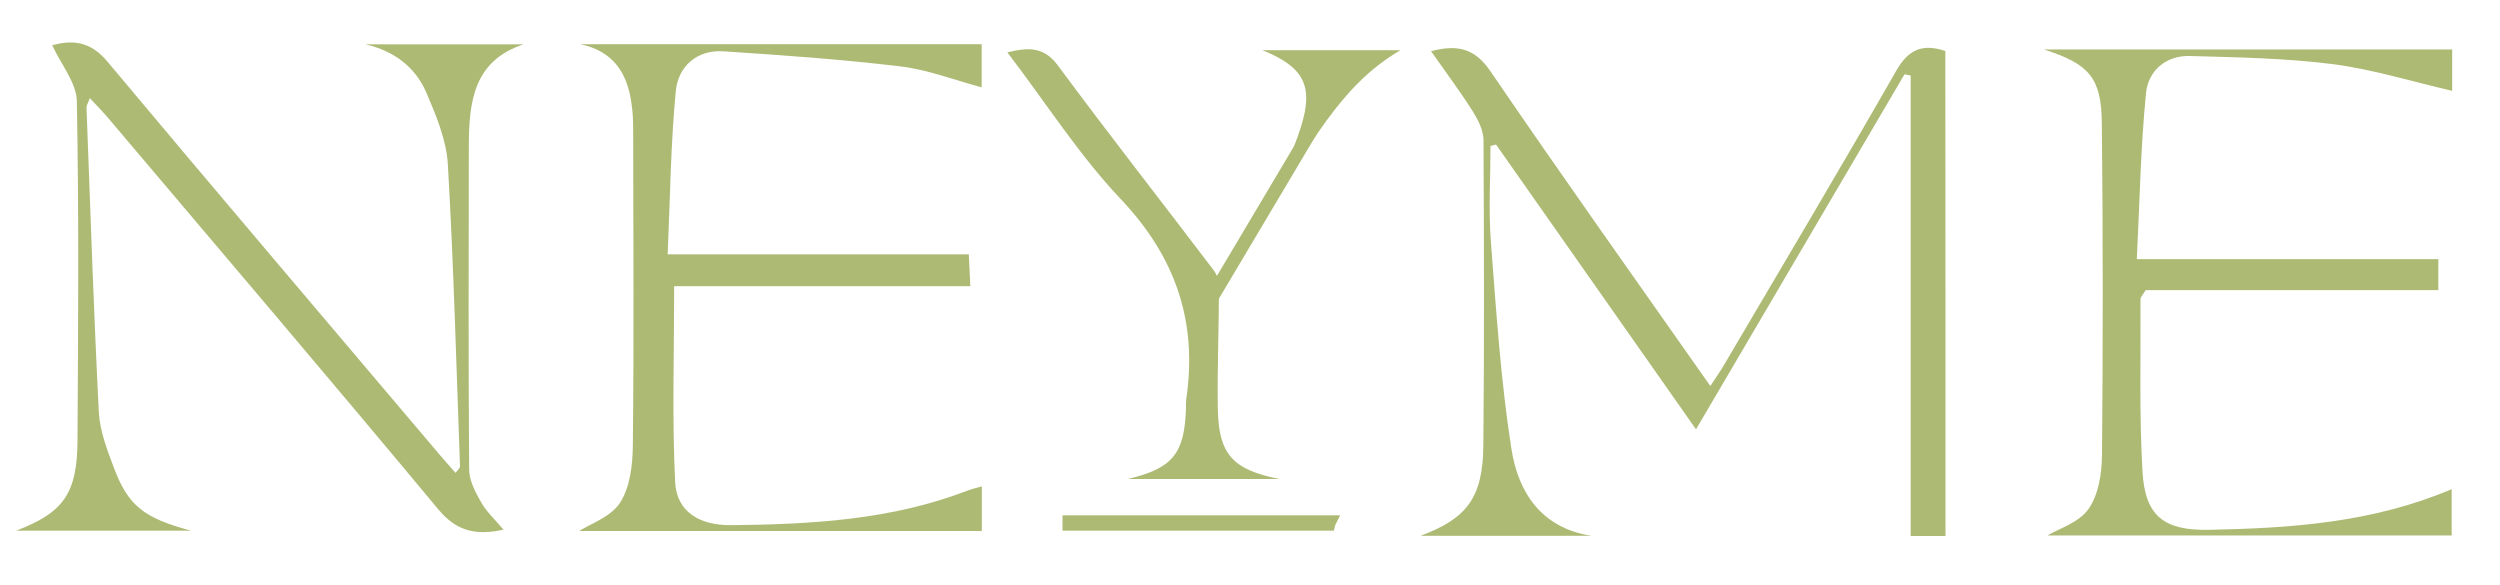
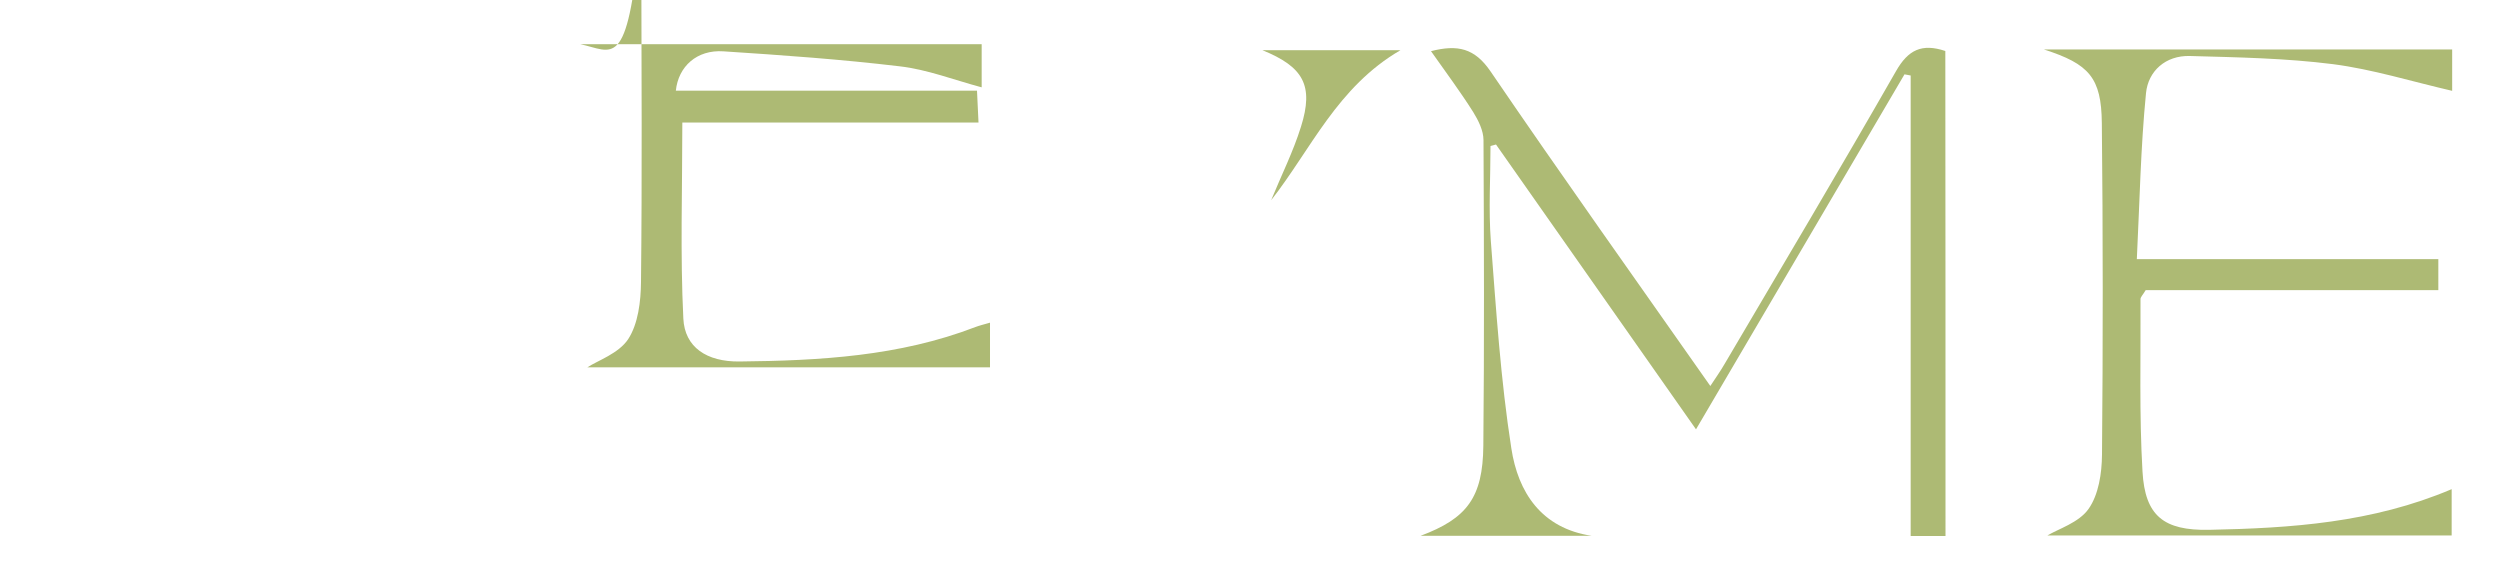
<svg xmlns="http://www.w3.org/2000/svg" xml:space="preserve" style="enable-background:new 0 0 1500 351.1;" viewBox="0 0 1500 351.1" y="0px" x="0px" id="Layer_1" version="1.1">
  <style type="text/css">
	.st0{fill:none;stroke:#ADBA74;stroke-width:8;stroke-miterlimit:10;}
	.st1{fill:#ADBA74;}
</style>
-   <path d="M797.2,314.4c-51.9,0-103.8,0-155.7,0c0-0.4,0-0.8,0-1.2c52,0,104.1,0,156.1,0  C797.4,313.6,797.3,314,797.2,314.4z" class="st0" />
  <path d="M1167.3,321.6c-7.1,0-12.8,0-20.9,0c0-92.4,0-184.4,0-276.3c-1.2-0.2-2.5-0.5-3.7-0.7  c-41.4,70.4-82.7,140.9-125.1,213c-40.7-57.9-80.4-114.4-120-170.9c-1.1,0.3-2.2,0.6-3.3,0.9c0,19-1.2,38.1,0.2,57  c3.2,41.5,5.9,83.3,12.3,124.4c4,26.2,17.9,48,48.3,52.5c-34,0-67.9,0-102.8,0c27.9-10.4,37.4-23,37.7-54  c0.6-61.1,0.4-122.3,0.1-183.4c0-5.7-3.1-11.9-6.2-16.9c-7.7-12.2-16.3-23.7-25.3-36.5c16-4.1,26.2-1.8,35.7,12.1  c42.9,62.9,87.1,125,131.9,188.8c3.4-5.2,6.2-9.1,8.6-13.3c34.4-58.4,69.1-116.7,102.8-175.6c7.3-12.8,15.5-16.8,29.6-12.1  C1167.3,127.2,1167.3,223.6,1167.3,321.6z" class="st1" />
-   <path d="M219.3,26.6c31.6,0,63.2,0,94.8,0c-30.2,10-32.7,34.9-32.8,60.9c-0.1,64.8-0.3,129.6,0.2,194.4  c0.1,6.6,3.8,13.5,7.2,19.5c3.2,5.7,8.3,10.3,13.4,16.4c-16.9,3.7-28.4,0.8-39.3-12.4C197.4,226.8,131,148.9,64.8,70.7  c-3.2-3.8-6.7-7.3-10.9-11.8c-1,2.8-2,4.2-2,5.5c2.3,61,4.3,122,7.4,182.9c0.6,11.1,4.9,22.4,8.9,33c8.6,23,17.9,30.5,46.4,38.1  c-36.8,0-70.6,0-104.9,0c28.3-10.8,36.6-22.2,36.8-53.9c0.4-67.9,0.9-135.9-0.4-203.8c-0.2-11-9.4-21.9-14.8-33.6  c11.6-3,22.5-2.9,33.1,9.8c66.4,79.3,133.5,158.1,200.3,237c2.7,3.1,5.4,6.2,8.6,9.8c1.2-1.6,2.7-2.8,2.7-3.9  c-2.2-60.5-3.8-121-7.3-181.4c-0.9-14.6-7.1-29.3-13-43.1C249,40,236.2,30.5,219.3,26.6z" class="st1" />
-   <path d="M348.1,26.5c79.8,0,159.7,0,240.9,0c0,8.6,0,16.5,0,25.9c-16.5-4.4-32.6-10.7-49.1-12.6  c-35.1-4.2-70.5-6.7-105.8-9c-16-1.1-27.1,9.1-28.6,23.6c-3.1,32-3.4,64.2-4.9,98.2c62.2,0,121,0,180.7,0c0.3,6.8,0.6,11.8,0.9,19.1  c-59.9,0-119.1,0-177.7,0c0,40.7-1.3,79.2,0.6,117.6c0.8,17.3,14.1,26,33.6,25.8c48.1-0.5,96-3.1,141.7-20.7  c2.4-0.9,4.9-1.5,8.7-2.6c0,9.1,0,17.5,0,26.8c-82.1,0-164.1,0-241.6,0c6.3-4.1,18.8-8.3,24.5-16.9c6-9.2,7.6-22.7,7.7-34.3  c0.7-63.2,0.3-126.5,0.2-189.7c0-5.2-0.2-10.5-1-15.6C376.4,43.5,367.7,30.6,348.1,26.5z" class="st1" />
+   <path d="M348.1,26.5c79.8,0,159.7,0,240.9,0c0,8.6,0,16.5,0,25.9c-16.5-4.4-32.6-10.7-49.1-12.6  c-35.1-4.2-70.5-6.7-105.8-9c-16-1.1-27.1,9.1-28.6,23.6c62.2,0,121,0,180.7,0c0.3,6.8,0.6,11.8,0.9,19.1  c-59.9,0-119.1,0-177.7,0c0,40.7-1.3,79.2,0.6,117.6c0.8,17.3,14.1,26,33.6,25.8c48.1-0.5,96-3.1,141.7-20.7  c2.4-0.9,4.9-1.5,8.7-2.6c0,9.1,0,17.5,0,26.8c-82.1,0-164.1,0-241.6,0c6.3-4.1,18.8-8.3,24.5-16.9c6-9.2,7.6-22.7,7.7-34.3  c0.7-63.2,0.3-126.5,0.2-189.7c0-5.2-0.2-10.5-1-15.6C376.4,43.5,367.7,30.6,348.1,26.5z" class="st1" />
  <path d="M1471.3,29.7c0,9.1,0,16.7,0,24.8c-24.3-5.6-47.6-12.9-71.5-16c-28.4-3.6-57.2-4.1-85.9-4.9  c-14.5-0.4-25,9-26.3,22.3c-3.2,32.4-3.8,65.1-5.5,99.6c62.6,0,121.4,0,180.9,0c0,6.8,0,11.8,0,18.6c-58.8,0-117.6,0-175.6,0  c-1.7,2.9-3.2,4.2-3.1,5.5c0.2,34.5-0.8,69,1.2,103.3c1.5,26.7,12.8,35.5,39.9,35c49.1-1,98-4.2,145.6-24.4c0,10.1,0,18.6,0,27.8  c-82.5,0-164.4,0-242.6,0c6.7-4,18.9-7.7,24.7-15.9c6.1-8.6,8-21.5,8.1-32.5c0.6-66.4,0.6-132.7-0.1-199.1  c-0.3-27.1-7.5-35.4-34.7-44.1C1309.4,29.7,1389.4,29.7,1471.3,29.7z" class="st1" />
-   <path d="M767.6,287.4c-32.9,0-60.9,0-91,0c27.3-6.4,34.2-15.4,35-42.9c0-1.6-0.1-3.2,0.1-4.7  c7-46.7-6.3-85.6-39.3-120.4c-24.9-26.3-44.7-57.5-68-88c13-3.1,22-3.4,30.5,8.1c30.4,41.1,62,81.4,92.9,122.1  c1.9,2.5,3.7,5.9,3.6,9c0,25-1.1,50.1-0.7,75.1C731.3,272.4,739.4,281.8,767.6,287.4z" class="st1" />
  <path d="M757.4,30.1c26.5,0,53,0,82.9,0c-38,22.1-53.6,59.4-77.6,90c6-14.7,13.2-29,17.9-44.1  C788.4,51.2,782,40.1,757.4,30.1z" class="st1" />
-   <line y2="78.6" x2="786.5" y1="181.2" x1="725.5" class="st0" />
</svg>